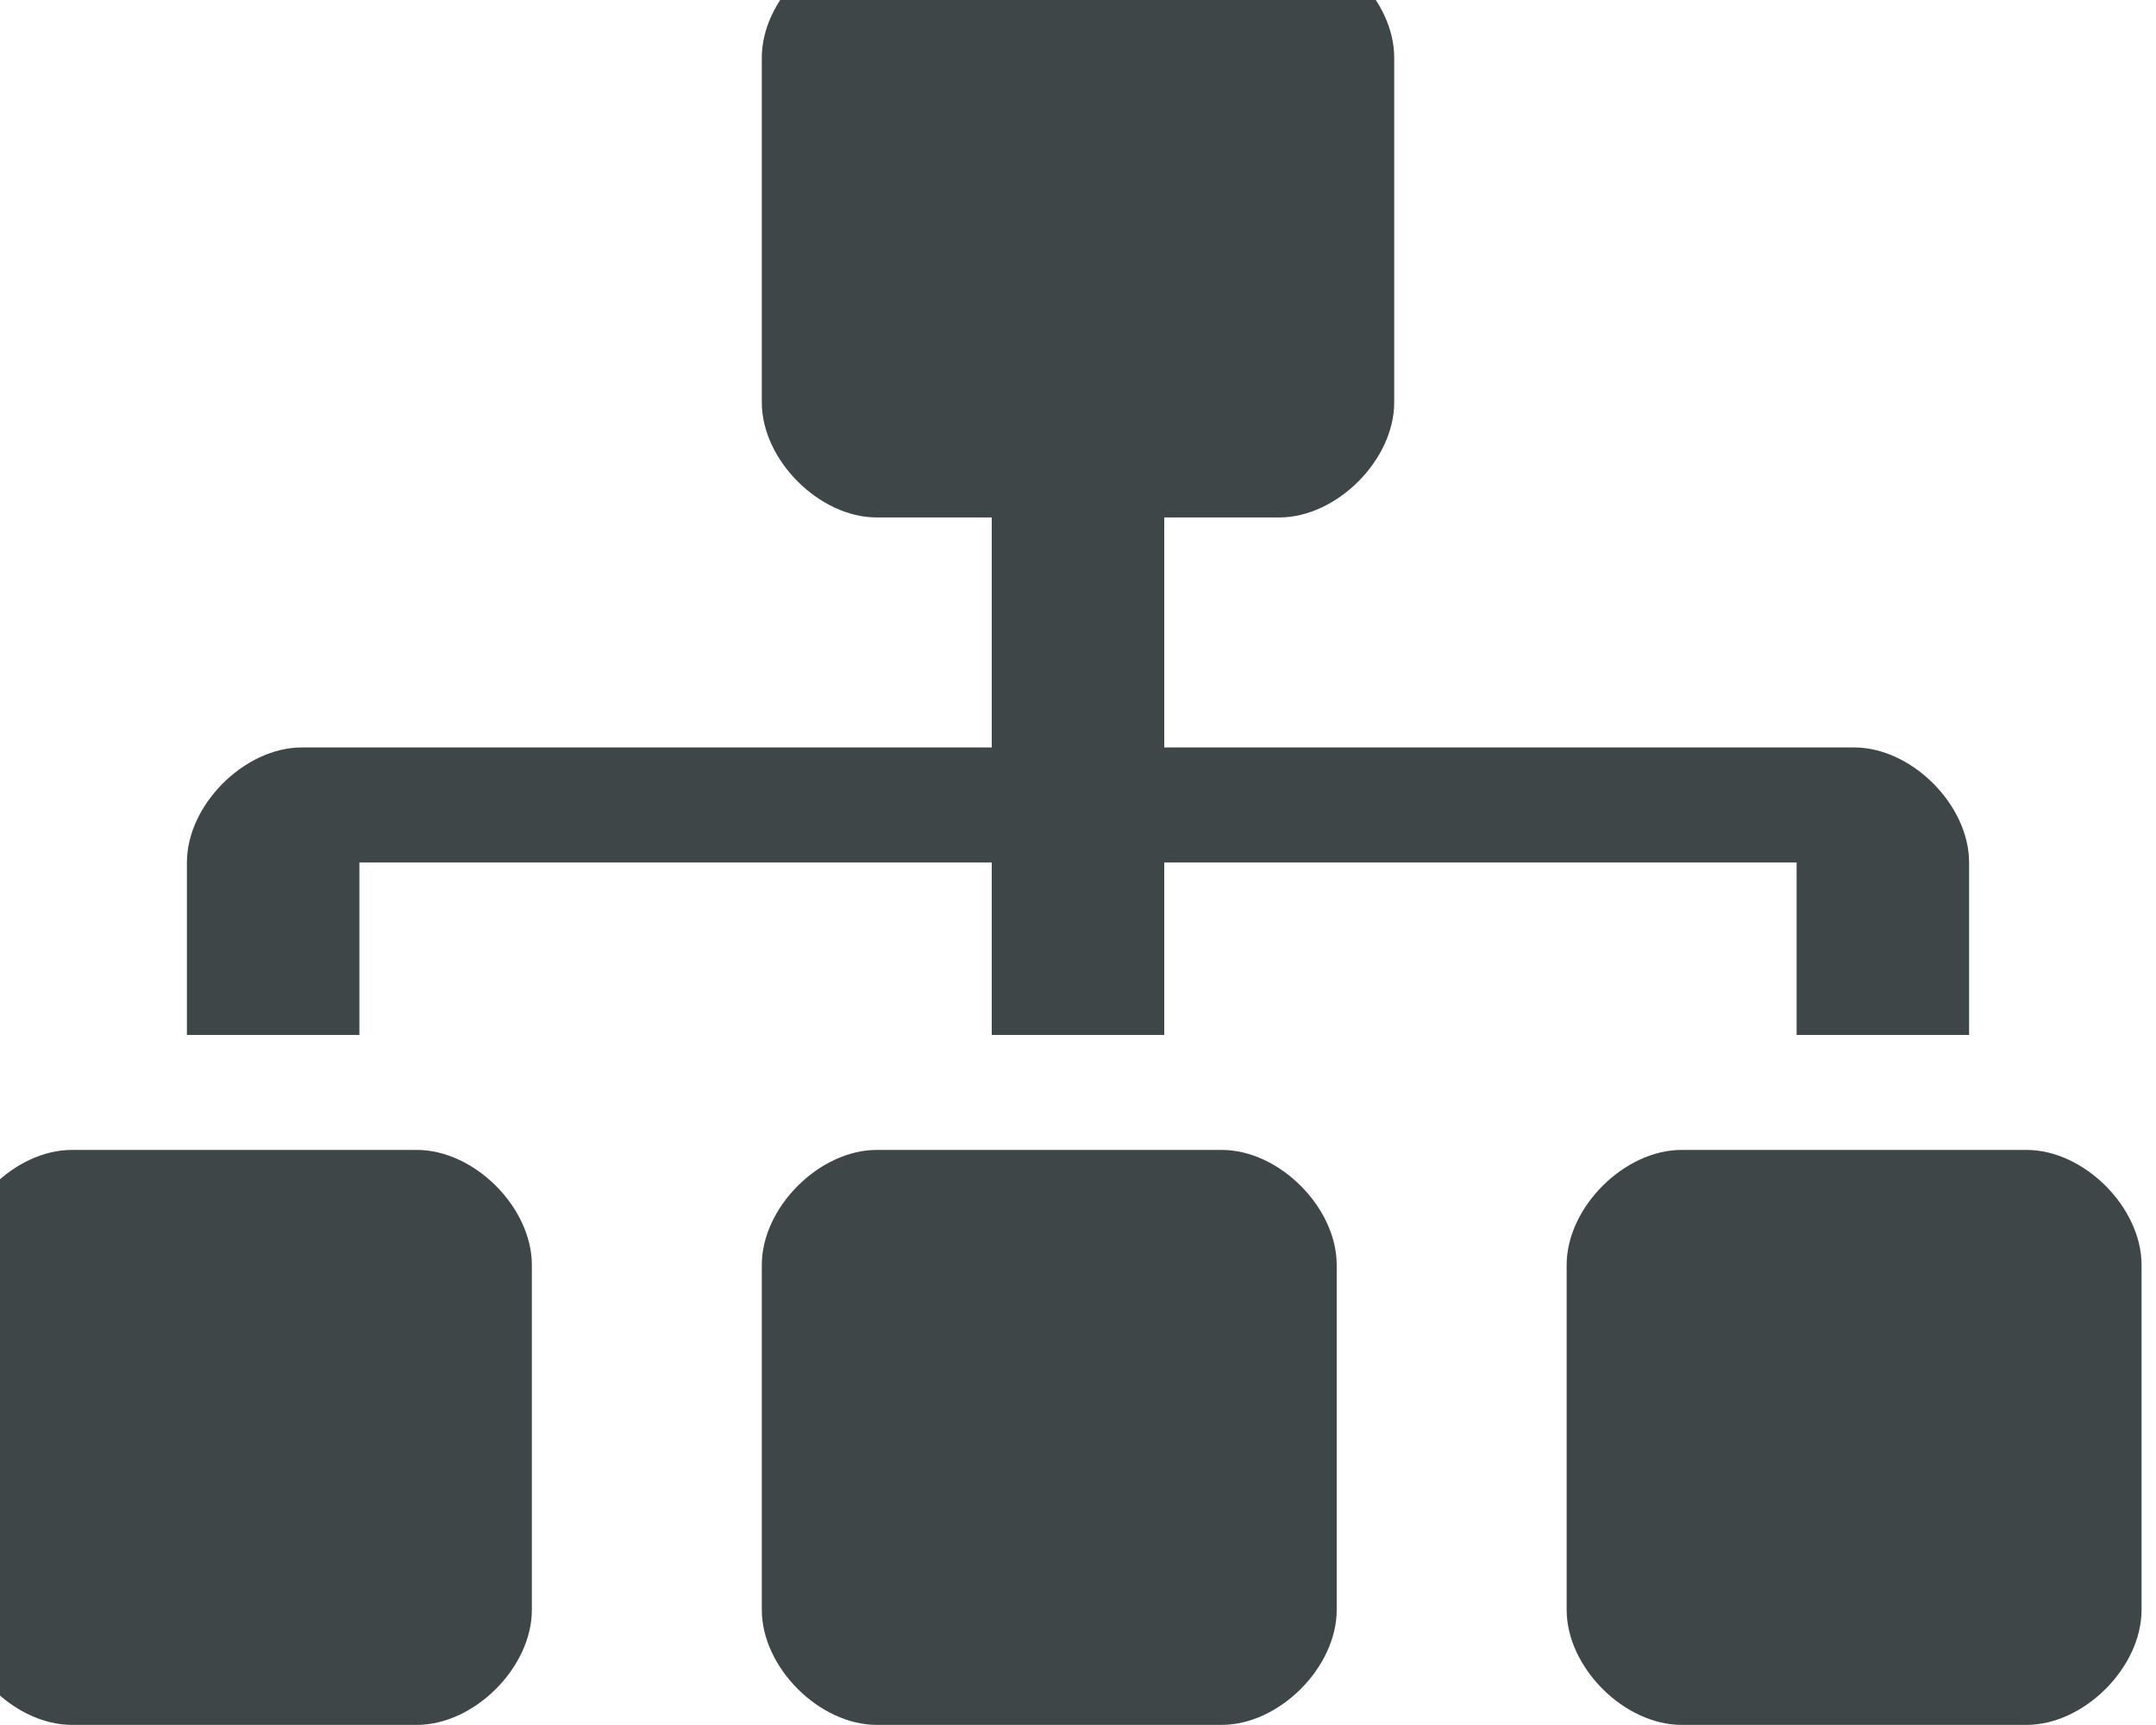
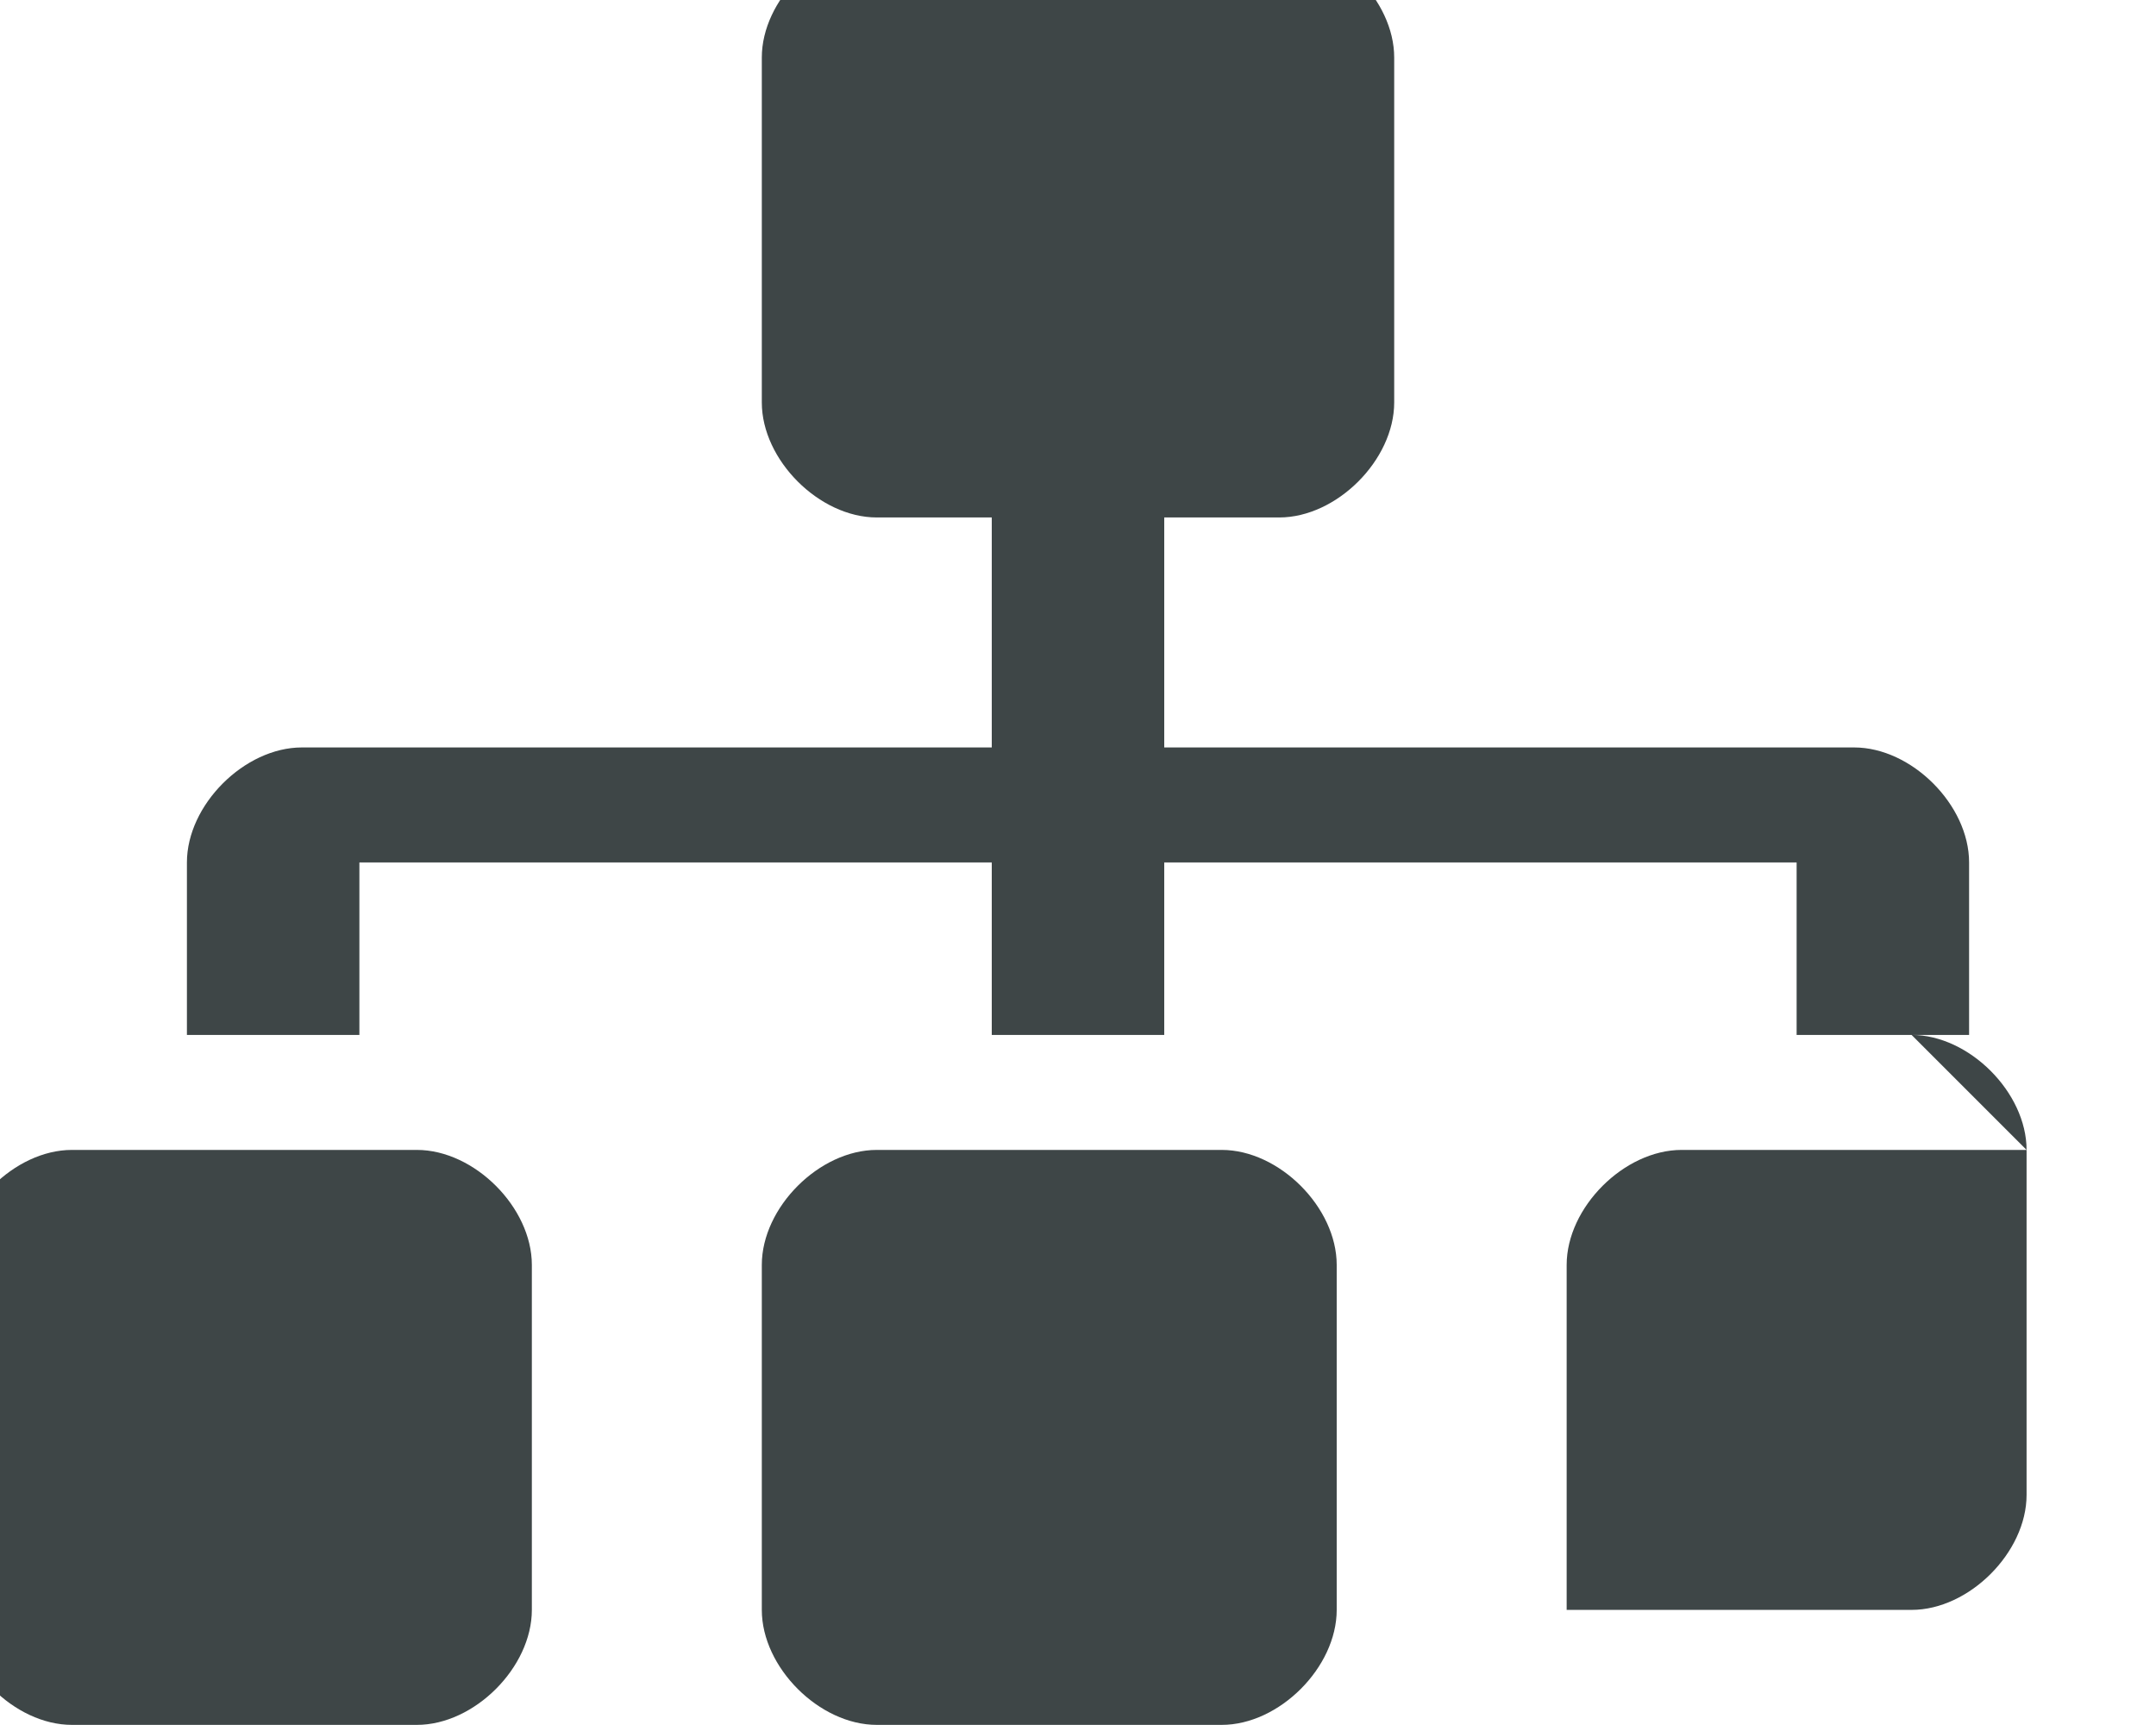
<svg xmlns="http://www.w3.org/2000/svg" xml:space="preserve" width="3.704mm" height="2.963mm" style="shape-rendering:geometricPrecision; text-rendering:geometricPrecision; image-rendering:optimizeQuality; fill-rule:evenodd; clip-rule:evenodd" viewBox="0 0 0.37 0.3">
  <defs>
    <style type="text/css">  .fil0 {fill:#3E4647}  </style>
  </defs>
  <g id="Слой_x0020_1">
-     <path class="fil0" d="M0.07 0.2l-0.06 0c-0.01,0 -0.02,0.01 -0.02,0.02l0 0.06c0,0.01 0.01,0.02 0.02,0.02l0.06 0c0.01,0 0.02,-0.01 0.02,-0.02l0 -0.06c0,-0.01 -0.01,-0.02 -0.02,-0.02zm-0.01 -0.05l0.11 0 0 0.03 0.03 0 0 -0.03 0.11 0 0 0.03 0.03 0 0 -0.03c0,-0.01 -0.01,-0.02 -0.02,-0.02l-0.12 0 0 -0.04 0.02 0c0.01,0 0.02,-0.01 0.02,-0.02l0 -0.06c0,-0.01 -0.01,-0.02 -0.02,-0.02l-0.07 0c-0.01,0 -0.02,0.01 -0.02,0.02l0 0.06c0,0.01 0.01,0.02 0.02,0.02l0.02 0 0 0.04 -0.12 0c-0.01,0 -0.02,0.01 -0.02,0.02l0 0.03 0.03 0 0 -0.03zm0.15 0.05l-0.06 0c-0.01,0 -0.02,0.01 -0.02,0.02l0 0.06c0,0.01 0.01,0.02 0.02,0.02l0.06 0c0.01,0 0.02,-0.01 0.02,-0.02l0 -0.06c0,-0.01 -0.01,-0.02 -0.02,-0.02zm0.14 0l-0.06 0c-0.01,0 -0.02,0.01 -0.02,0.02l0 0.06c0,0.01 0.01,0.02 0.02,0.02l0.06 0c0.01,0 0.02,-0.01 0.02,-0.02l0 -0.06c0,-0.01 -0.01,-0.02 -0.02,-0.02z" />
+     <path class="fil0" d="M0.07 0.2l-0.06 0c-0.01,0 -0.02,0.01 -0.02,0.02l0 0.06c0,0.01 0.01,0.02 0.02,0.02l0.06 0c0.01,0 0.02,-0.01 0.02,-0.02l0 -0.06c0,-0.01 -0.01,-0.02 -0.02,-0.02zm-0.01 -0.05l0.11 0 0 0.03 0.03 0 0 -0.03 0.11 0 0 0.03 0.03 0 0 -0.03c0,-0.01 -0.01,-0.02 -0.02,-0.02l-0.12 0 0 -0.04 0.02 0c0.01,0 0.02,-0.01 0.02,-0.02l0 -0.06c0,-0.01 -0.01,-0.02 -0.02,-0.02l-0.07 0c-0.01,0 -0.02,0.01 -0.02,0.02l0 0.06c0,0.01 0.01,0.02 0.02,0.02l0.02 0 0 0.04 -0.12 0c-0.01,0 -0.02,0.01 -0.02,0.02l0 0.03 0.03 0 0 -0.03zm0.15 0.05l-0.06 0c-0.01,0 -0.02,0.01 -0.02,0.02l0 0.06c0,0.01 0.01,0.02 0.02,0.02l0.06 0c0.01,0 0.02,-0.01 0.02,-0.02l0 -0.06c0,-0.01 -0.01,-0.02 -0.02,-0.02zm0.14 0l-0.06 0c-0.01,0 -0.02,0.01 -0.02,0.02l0 0.06l0.06 0c0.01,0 0.02,-0.01 0.02,-0.02l0 -0.06c0,-0.01 -0.01,-0.02 -0.02,-0.02z" />
  </g>
</svg>